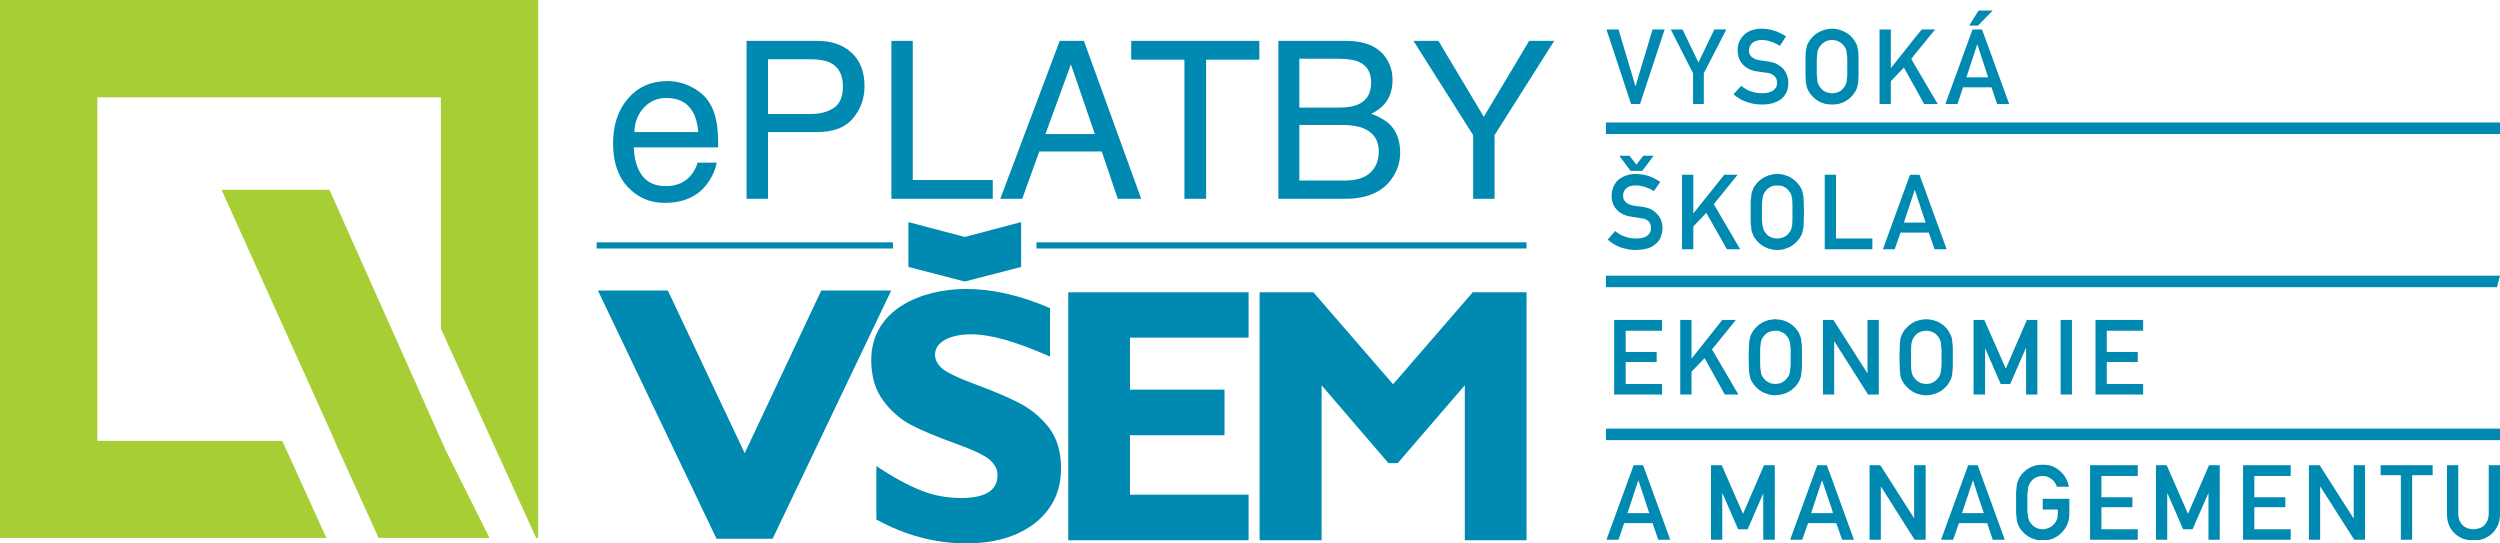
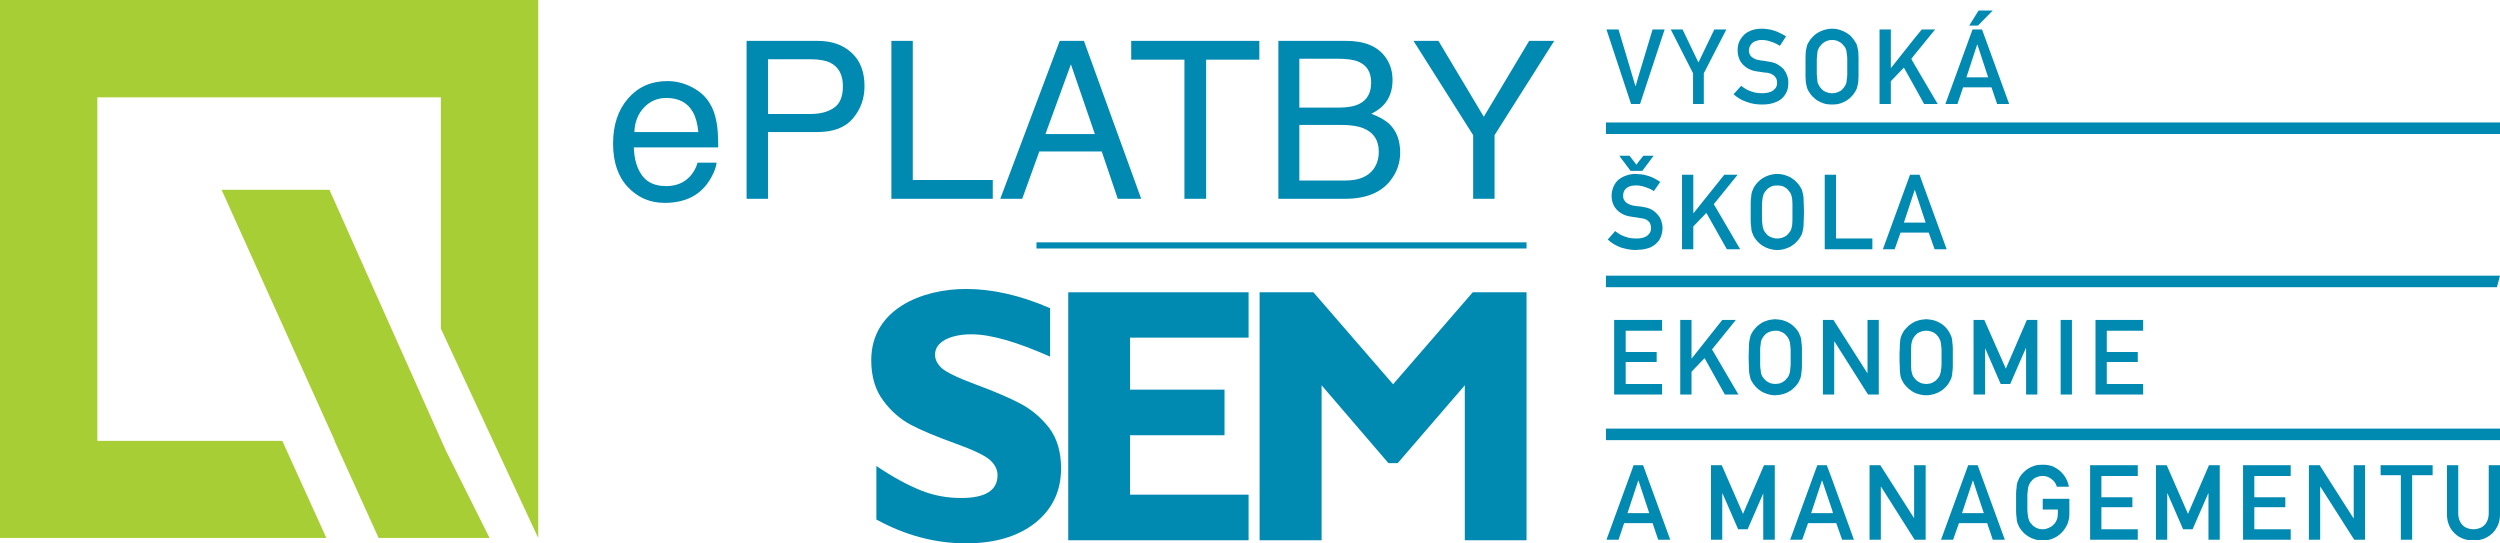
<svg xmlns="http://www.w3.org/2000/svg" width="9759px" height="2121px" viewBox="0 0 9759 2121" version="1.1">
  <title>eplatby-vsem6</title>
  <desc>Created with Sketch.</desc>
  <defs />
  <g id="Page-1" stroke="none" stroke-width="1" fill="none" fill-rule="evenodd">
    <g id="eplatby-vsem6">
      <g id="_2445288367936" transform="translate(2334, 867)" fill="#0089B1">
        <path d="M1765,336 L1765,525 C1636,468 1534,438 1458,438 C1414,438 1380,446 1354,460 C1328,475 1316,494 1316,518 C1316,537 1325,554 1343,571 C1362,587 1407,609 1478,635 C1550,662 1607,686 1650,709 C1693,732 1730,763 1762,804 C1793,846 1808,898 1808,961 C1808,1050 1774,1121 1706,1175 C1638,1228 1548,1254 1437,1254 C1317,1254 1200,1223 1087,1161 L1087,952 C1152,996 1210,1027 1260,1047 C1309,1067 1362,1077 1418,1077 C1513,1077 1560,1047 1560,988 C1560,967 1551,948 1532,930 C1513,912 1467,890 1395,864 C1323,838 1265,814 1223,792 C1181,770 1144,738 1114,697 C1083,656 1067,603 1067,539 C1067,339 1266,261 1437,261 C1540,261 1650,286 1765,336 Z" id="Shape" />
        <polygon id="Shape" points="2540 1064 2540 1242 1836 1242 1836 274 2540 274 2540 451 2077 451 2077 654 2446 654 2446 832 2077 832 2077 1064" />
        <polygon id="Shape" points="3104 633 3415 274 3625 274 3625 1242 3384 1242 3384 637 3122 941 3086 941 2825 637 2825 1242 2583 1242 2583 274 2793 274" />
-         <polygon id="Shape" points="573 1236 463 1236 0 267 273 267 573 902 872 267 1145 267 682 1236" />
-         <polygon id="Shape" points="1212 0 1432 58 1652 0 1652 175 1432 232 1212 175" />
      </g>
-       <path d="M1478,2100 L1911,2100 L1740,1758 L1286,741 L865,741 L1307,1721 L1306,1721 L1478,2100 Z M1911,0 L190,0 L0,0 L0,190 L0,860 L0,1910 L0,2100 L190,2100 L1274,2100 L1102,1721 L380,1721 L380,1050 L380,380 L1721,380 L1721,1283 L2093,2100 L2101,2100 L2101,1910 L2101,190 L2101,0 L1911,0 Z" id="Shape" fill="#A7CE34" />
+       <path d="M1478,2100 L1911,2100 L1740,1758 L1286,741 L865,741 L1307,1721 L1306,1721 L1478,2100 Z M1911,0 L190,0 L0,0 L0,190 L0,860 L0,1910 L0,2100 L190,2100 L1274,2100 L1102,1721 L380,1721 L380,1050 L380,380 L1721,380 L1721,1283 L2101,2100 L2101,1910 L2101,190 L2101,0 L1911,0 Z" id="Shape" fill="#A7CE34" />
      <path d="M2698.28,338.962 C2728.213,353.928 2751.012,373.301 2766.678,397.08 C2781.785,419.739 2791.856,446.175 2796.891,476.388 C2801.367,497.09 2803.605,530.1 2803.605,575.42 L2474.2,575.42 C2475.599,621.019 2486.369,657.596 2506.511,685.151 C2526.653,712.707 2557.845,726.484 2600.088,726.484 C2639.532,726.484 2671.004,713.476 2694.503,687.459 C2707.931,672.353 2717.442,654.869 2723.037,635.006 L2797.311,635.006 C2795.353,651.512 2788.849,669.905 2777.798,690.187 C2766.748,710.469 2754.369,727.044 2740.662,739.912 C2717.722,762.292 2689.328,777.399 2655.478,785.232 C2637.294,789.708 2616.733,791.946 2593.793,791.946 C2537.843,791.946 2490.426,771.594 2451.541,730.89 C2412.655,690.187 2393.213,633.188 2393.213,559.894 C2393.213,487.718 2412.795,429.111 2451.96,384.071 C2491.125,339.031 2542.319,316.512 2605.543,316.512 C2637.434,316.512 2668.346,323.995 2698.28,338.962 Z M2725.975,515.413 C2722.898,482.683 2715.764,456.526 2704.574,436.944 C2683.872,400.576 2649.324,382.393 2600.927,382.393 C2566.238,382.393 2537.144,394.911 2513.645,419.949 C2490.146,444.987 2477.697,476.808 2476.298,515.413 L2725.975,515.413 Z M2914.386,159.572 L3191.757,159.572 C3246.589,159.572 3290.789,175.028 3324.359,205.941 C3357.929,236.853 3374.714,280.284 3374.714,336.234 C3374.714,384.351 3359.747,426.243 3329.814,461.911 C3299.88,497.58 3253.862,515.413 3191.757,515.413 L2997.891,515.413 L2997.891,776 L2914.386,776 L2914.386,159.572 Z M3240.014,244.336 C3221.551,235.664 3196.234,231.328 3164.062,231.328 L2997.891,231.328 L2997.891,444.917 L3164.062,444.917 C3201.549,444.917 3231.971,436.944 3255.33,420.998 C3278.69,405.052 3290.369,376.938 3290.369,336.654 C3290.369,291.334 3273.584,260.562 3240.014,244.336 Z M3479.62,159.572 L3563.125,159.572 L3563.125,702.566 L3875.325,702.566 L3875.325,776 L3479.62,776 L3479.62,159.572 Z M4273.968,523.386 L4180.392,251.05 L4080.941,523.386 L4273.968,523.386 Z M4136.751,159.572 L4231.166,159.572 L4454.826,776 L4363.348,776 L4300.824,591.365 L4057.022,591.365 L3990.302,776 L3904.699,776 L4136.751,159.572 Z M4915.993,159.572 L4915.993,233.007 L4708.279,233.007 L4708.279,776 L4623.515,776 L4623.515,233.007 L4415.801,233.007 L4415.801,159.572 L4915.993,159.572 Z M5223.997,420.159 C5259.245,420.159 5286.66,415.263 5306.243,405.472 C5337.015,390.086 5352.402,362.391 5352.402,322.386 C5352.402,282.102 5336.036,254.967 5303.306,240.979 C5284.842,233.146 5257.427,229.23 5221.059,229.23 L5072.093,229.23 L5072.093,420.159 L5223.997,420.159 Z M5252.111,704.664 C5303.306,704.664 5339.813,689.837 5361.633,660.184 C5375.341,641.44 5382.195,618.781 5382.195,592.205 C5382.195,547.445 5362.193,516.952 5322.189,500.727 C5300.928,492.054 5272.813,487.718 5237.844,487.718 L5072.093,487.718 L5072.093,704.664 L5252.111,704.664 Z M4990.266,159.572 L5255.049,159.572 C5327.224,159.572 5378.558,181.113 5409.051,224.194 C5426.955,249.652 5435.907,279.025 5435.907,312.315 C5435.907,351.201 5424.857,383.092 5402.756,407.99 C5391.287,421.138 5374.782,433.167 5353.241,444.077 C5384.853,456.107 5408.491,469.674 5424.157,484.781 C5451.853,511.637 5465.7,548.703 5465.7,595.981 C5465.7,635.706 5453.251,671.653 5428.353,703.825 C5391.147,751.942 5331.98,776 5250.853,776 L4990.266,776 L4990.266,159.572 Z M5517.733,159.572 L5615.086,159.572 L5792.168,455.827 L5969.249,159.572 L6067.021,159.572 L5834.13,527.583 L5834.13,776 L5750.625,776 L5750.625,527.583 L5517.733,159.572 Z" id="ePLATBY" fill="#0089B1" />
-       <polygon id="Shape" fill="#0089B1" points="2329 946 3486 946 3486 970 2329 970" />
      <polygon id="Shape" fill="#0089B1" points="5959 946 4046 946 4046 970 5959 970" />
      <path d="M7718,2042 L7718,2003 L7744,2003 L7718,1925 L7718,1816 L7720,1816 L7826,2107 L7779,2107 L7757,2042 L7718,2042 Z M7953,2108 L7994,2108 C8001,2107 8008,2105 8014,2102 C8027,2097 8038,2089 8047,2080 C8057,2070 8064,2059 8070,2047 C8075,2034 8078,2021 8078,2006 L8078,1947 L7974,1947 L7974,1989 L8033,1989 L8033,2004 C8033,2013 8032,2021 8029,2029 C8026,2036 8022,2043 8016,2048 C8011,2054 8004,2058 7997,2061 C7990,2064 7982,2066 7974,2066 C7967,2066 7960,2065 7955,2063 C7949,2061 7944,2058 7940,2055 C7935,2052 7932,2048 7929,2044 C7926,2042 7924,2039 7923,2036 C7921,2033 7920,2030 7919,2026 C7917,2022 7917,2018 7916,2012 C7915,2007 7915,2000 7914,1992 C7914,1984 7914,1974 7914,1962 C7914,1950 7914,1940 7914,1932 C7915,1923 7915,1917 7916,1911 C7917,1906 7917,1901 7919,1897 C7920,1894 7921,1890 7923,1888 C7924,1885 7926,1882 7929,1879 C7932,1875 7935,1872 7940,1868 C7944,1865 7949,1863 7955,1861 C7960,1859 7967,1858 7974,1858 C7983,1858 7991,1860 7999,1864 C8006,1868 8013,1873 8018,1879 C8023,1885 8027,1892 8029,1900 L8076,1900 C8074,1888 8070,1877 8064,1866 C8058,1856 8051,1847 8042,1839 C8033,1831 8023,1825 8012,1820 C8000,1816 7988,1814 7974,1814 C7962,1814 7952,1815 7942,1818 C7932,1821 7924,1825 7916,1830 C7908,1835 7902,1841 7896,1847 C7890,1853 7886,1860 7882,1866 C7881,1869 7879,1873 7878,1876 C7876,1879 7875,1883 7874,1887 C7873,1891 7872,1896 7872,1903 C7871,1909 7870,1917 7870,1927 C7870,1936 7870,1948 7870,1962 C7870,1976 7870,1987 7870,1997 C7870,2007 7871,2014 7872,2021 C7872,2027 7873,2032 7874,2037 C7875,2041 7876,2044 7878,2048 C7879,2051 7881,2054 7882,2057 C7886,2064 7890,2070 7896,2076 C7902,2083 7908,2088 7916,2093 C7924,2098 7932,2102 7942,2105 C7946,2106 7949,2107 7953,2108 Z M9634,2108 L9677,2108 C9683,2107 9690,2105 9696,2103 C9708,2098 9719,2091 9729,2082 C9738,2073 9745,2063 9751,2050 C9756,2038 9759,2024 9759,2009 L9759,1816 L9715,1816 L9715,2004 C9715,2017 9712,2029 9707,2038 C9702,2047 9695,2054 9686,2059 C9677,2063 9667,2066 9655,2066 C9644,2066 9634,2063 9625,2059 C9616,2054 9609,2047 9604,2038 C9599,2029 9596,2017 9596,2004 L9596,1816 L9552,1816 L9552,2009 C9552,2024 9555,2038 9560,2050 C9565,2063 9573,2073 9582,2082 C9591,2091 9602,2098 9615,2103 C9621,2105 9627,2107 9634,2108 Z M9759,1718 L7718,1718 L7718,1673 L9759,1673 L9759,1718 Z M7718,1718 L9759,1718 L7718,1718 Z M7718,1540 L7718,1249 L7746,1249 L7830,1439 L7912,1249 L7953,1249 L7953,1540 L7909,1540 L7909,1359 L7908,1359 L7847,1499 L7810,1499 L7749,1359 L7749,1359 L7749,1540 L7718,1540 Z M7718,1121 L7718,1076 L9759,1076 L9747,1121 L7718,1121 Z M9759,523 L7718,523 L7718,478 L9759,478 L9759,523 Z M7718,523 L9759,523 L7718,523 Z M7718,341 L7718,302 L7761,302 L7719,174 L7718,174 L7718,115 L7737,115 L7843,406 L7796,406 L7774,341 L7718,341 Z M7718,100 L7718,50 L7724,41 L7779,41 L7721,100 L7718,100 Z M8044,1540 L8088,1540 L8088,1249 L8044,1249 L8044,1540 Z M8180,1540 L8366,1540 L8366,1499 L8224,1499 L8224,1413 L8345,1413 L8345,1374 L8224,1374 L8224,1291 L8366,1291 L8366,1249 L8180,1249 L8180,1540 Z M8159,2107 L8345,2107 L8345,2066 L8203,2066 L8203,1980 L8324,1980 L8324,1941 L8203,1941 L8203,1858 L8345,1858 L8345,1816 L8159,1816 L8159,2107 Z M8416,2107 L8460,2107 L8460,1926 L8461,1926 L8522,2066 L8559,2066 L8620,1926 L8621,1926 L8621,2107 L8665,2107 L8665,1816 L8623,1816 L8541,2006 L8458,1816 L8416,1816 L8416,2107 Z M8756,2107 L8942,2107 L8942,2066 L8800,2066 L8800,1980 L8921,1980 L8921,1941 L8800,1941 L8800,1858 L8942,1858 L8942,1816 L8756,1816 L8756,2107 Z M9013,2107 L9057,2107 L9057,1900 L9058,1900 L9190,2107 L9232,2107 L9232,1816 L9188,1816 L9188,2023 L9187,2023 L9055,1816 L9013,1816 L9013,2107 Z M9372,2107 L9416,2107 L9416,1855 L9496,1855 L9496,1816 L9293,1816 L9293,1855 L9372,1855 L9372,2107 Z M7718,50 L7718,100 L7687,100 L7718,50 Z M7718,115 L7718,174 L7718,174 L7676,302 L7718,302 L7718,341 L7663,341 L7641,406 L7594,406 L7700,115 L7718,115 Z M7474,478 L7718,478 L7718,523 L7474,523 L7474,478 Z M7718,478 L7474,478 L7718,478 Z M7474,1076 L7718,1076 L7718,1121 L7474,1121 L7474,1076 Z M7718,1076 L7474,1076 L7718,1076 Z M7704,1249 L7718,1249 L7718,1540 L7704,1540 L7704,1249 Z M7718,1249 L7704,1249 L7718,1249 Z M7474,1673 L7718,1673 L7718,1718 L7474,1718 L7474,1673 Z M7718,1673 L7474,1673 L7718,1673 Z M7718,1816 L7718,1925 L7702,1876 L7701,1876 L7659,2003 L7718,2003 L7718,2042 L7647,2042 L7624,2107 L7577,2107 L7683,1816 L7718,1816 Z M7474,2107 L7474,1816 L7517,1816 L7517,2107 L7475,2107 L7474,2107 Z M7474,1533 L7474,1477 C7477,1481 7481,1485 7485,1488 C7490,1491 7495,1494 7500,1496 C7506,1498 7512,1498 7519,1499 C7526,1498 7533,1498 7538,1496 C7544,1494 7549,1491 7553,1488 C7558,1485 7561,1481 7564,1477 C7567,1474 7569,1472 7570,1469 C7572,1466 7573,1463 7574,1459 C7576,1455 7576,1451 7577,1445 C7578,1440 7578,1433 7579,1425 C7579,1417 7579,1406 7579,1395 C7579,1383 7579,1373 7579,1364 C7578,1356 7578,1349 7577,1344 C7576,1339 7576,1334 7574,1330 C7573,1327 7572,1323 7570,1321 C7569,1318 7567,1315 7564,1312 C7561,1308 7558,1305 7553,1301 C7549,1298 7544,1296 7538,1294 C7533,1292 7526,1291 7519,1291 C7512,1291 7506,1292 7500,1294 C7495,1296 7490,1298 7485,1301 C7481,1305 7477,1308 7474,1312 L7474,1256 C7478,1254 7483,1253 7488,1251 C7497,1248 7508,1247 7519,1246 C7531,1247 7541,1248 7551,1251 C7561,1254 7569,1258 7577,1263 C7585,1268 7591,1274 7597,1280 C7602,1286 7607,1292 7610,1299 C7612,1302 7614,1305 7615,1309 C7617,1312 7618,1316 7619,1320 C7620,1324 7621,1329 7621,1336 C7622,1342 7623,1350 7623,1359 C7623,1369 7623,1381 7623,1395 C7623,1409 7623,1420 7623,1430 C7623,1439 7622,1447 7621,1454 C7621,1460 7620,1465 7619,1469 C7618,1474 7617,1477 7615,1481 C7614,1484 7612,1487 7610,1490 C7607,1497 7602,1503 7597,1509 C7591,1515 7585,1521 7577,1526 C7569,1531 7561,1535 7551,1538 C7541,1541 7531,1543 7519,1543 C7508,1543 7497,1541 7488,1538 C7483,1537 7478,1535 7474,1533 Z M7474,908 L7474,869 L7517,869 L7475,742 L7474,742 L7474,682 L7493,682 L7599,973 L7552,973 L7529,908 L7474,908 Z M7474,339 L7474,253 L7564,406 L7511,406 L7474,339 Z M7474,213 L7474,149 L7502,115 L7554,115 L7474,213 Z M7474,149 L7474,213 L7461,230 L7474,253 L7474,339 L7432,264 L7381,317 L7381,406 L7337,406 L7337,115 L7381,115 L7381,265 L7382,265 L7474,149 Z M7152,478 L7474,478 L7474,523 L7152,523 L7152,478 Z M7474,478 L7152,478 L7474,478 Z M7474,682 L7474,742 L7474,742 L7432,869 L7474,869 L7474,908 L7419,908 L7396,973 L7350,973 L7456,682 L7474,682 Z M7152,1076 L7474,1076 L7474,1121 L7152,1121 L7152,1076 Z M7474,1076 L7152,1076 L7474,1076 Z M7474,1256 L7474,1312 C7472,1315 7470,1318 7468,1321 C7467,1323 7465,1327 7464,1330 C7463,1334 7462,1339 7461,1344 C7461,1349 7460,1356 7460,1364 C7460,1373 7460,1383 7460,1395 C7460,1406 7460,1417 7460,1425 C7460,1433 7461,1440 7461,1445 C7462,1451 7463,1455 7464,1459 C7465,1463 7467,1466 7468,1469 C7470,1472 7472,1474 7474,1477 L7474,1533 C7470,1531 7466,1529 7462,1526 C7454,1521 7447,1515 7442,1509 C7436,1503 7431,1497 7428,1490 C7426,1487 7424,1484 7423,1481 C7422,1477 7420,1474 7419,1469 C7418,1465 7418,1460 7417,1454 C7416,1447 7416,1439 7416,1430 C7415,1420 7415,1409 7415,1395 C7415,1381 7415,1369 7416,1359 C7416,1350 7416,1342 7417,1336 C7418,1329 7418,1324 7419,1320 C7420,1316 7422,1312 7423,1309 C7424,1305 7426,1302 7428,1299 C7431,1292 7436,1286 7442,1280 C7447,1274 7454,1268 7462,1263 C7466,1261 7470,1258 7474,1256 Z M7152,1673 L7474,1673 L7474,1718 L7152,1718 L7152,1673 Z M7474,1673 L7152,1673 L7474,1673 Z M7474,1816 L7474,2107 L7343,1900 L7342,1900 L7342,2107 L7298,2107 L7298,1816 L7340,1816 L7472,2023 L7472,2023 L7472,1816 L7474,1816 Z M7152,2042 L7152,2003 L7155,2003 L7152,1991 L7152,1872 L7237,2107 L7191,2107 L7168,2042 L7152,2042 Z M7152,1540 L7152,1249 L7157,1249 L7289,1456 L7290,1456 L7290,1249 L7334,1249 L7334,1540 L7292,1540 L7161,1333 L7160,1333 L7160,1540 L7152,1540 Z M7152,973 L7152,682 L7167,682 L7167,931 L7309,931 L7309,973 L7152,973 Z M7152,408 L7152,364 C7159,364 7165,363 7171,361 C7176,359 7181,357 7186,354 C7190,350 7194,347 7197,343 C7199,340 7201,337 7203,334 C7204,332 7206,328 7207,325 C7208,321 7209,316 7209,311 C7210,305 7211,299 7211,290 C7211,282 7211,272 7211,260 C7211,248 7211,238 7211,230 C7211,222 7210,215 7209,210 C7209,204 7208,200 7207,196 C7206,192 7204,189 7203,186 C7201,183 7199,181 7197,178 C7194,174 7190,170 7186,167 C7181,164 7176,161 7171,159 C7165,157 7159,156 7152,156 L7152,112 C7163,112 7174,114 7183,117 C7193,120 7201,124 7209,129 C7217,134 7224,139 7229,146 C7235,152 7239,158 7243,165 C7245,168 7246,171 7248,174 C7249,178 7250,181 7251,186 C7252,190 7253,195 7254,201 C7254,208 7255,216 7255,225 C7255,235 7255,246 7255,260 C7255,274 7255,286 7255,296 C7255,305 7254,313 7254,319 C7253,326 7252,331 7251,335 C7250,339 7249,343 7248,346 C7246,349 7245,353 7243,356 C7239,362 7235,369 7229,375 C7224,381 7217,387 7209,392 C7201,397 7193,401 7183,404 C7174,407 7163,408 7152,408 Z M7152,112 L7152,156 L7152,156 C7145,156 7138,157 7133,159 C7127,161 7122,164 7118,167 C7113,170 7110,174 7107,178 C7104,181 7102,183 7101,186 C7099,189 7098,192 7096,196 C7095,200 7094,204 7094,210 C7093,215 7093,222 7092,230 C7092,238 7092,248 7092,260 C7092,272 7092,282 7092,290 C7093,299 7093,305 7094,311 C7094,316 7095,321 7096,325 C7098,328 7099,332 7101,334 C7102,337 7104,340 7107,343 C7110,347 7113,350 7118,354 C7122,357 7127,359 7133,361 C7138,363 7145,364 7152,364 L7152,364 L7152,408 L7152,408 C7140,408 7130,407 7120,404 C7110,401 7102,397 7094,392 C7086,387 7080,381 7074,375 C7068,369 7064,362 7060,356 C7058,353 7057,349 7055,346 C7054,343 7053,339 7052,335 C7051,331 7050,326 7049,319 C7049,313 7048,305 7048,296 C7048,286 7048,274 7048,260 C7048,246 7048,235 7048,225 C7048,216 7049,208 7049,201 C7050,195 7051,190 7052,186 C7053,181 7054,178 7055,174 C7057,171 7058,168 7060,165 C7064,158 7068,152 7074,146 C7080,139 7086,134 7094,129 C7102,124 7110,120 7120,117 C7130,114 7140,112 7152,112 L7152,112 Z M6938,478 L7152,478 L7152,523 L6938,523 L6938,478 Z M7152,478 L6938,478 L7152,478 Z M7123,682 L7152,682 L7152,973 L7123,973 L7123,682 Z M7152,682 L7123,682 L7152,682 Z M6938,1076 L7152,1076 L7152,1121 L6938,1121 L6938,1076 Z M7152,1076 L6938,1076 L7152,1076 Z M7116,1249 L7152,1249 L7152,1540 L7116,1540 L7116,1249 Z M7152,1249 L7116,1249 L7152,1249 Z M6938,1673 L7152,1673 L7152,1718 L6938,1718 L6938,1673 Z M7152,1673 L6938,1673 L7152,1673 Z M7152,1872 L7152,1991 L7113,1876 L7112,1876 L7070,2003 L7152,2003 L7152,2042 L7058,2042 L7035,2107 L6988,2107 L7094,1816 L7131,1816 L7152,1872 Z M6938,1542 L6938,1498 C6942,1498 6946,1497 6949,1496 C6955,1494 6960,1491 6964,1488 C6969,1485 6972,1481 6975,1477 C6978,1474 6980,1472 6981,1469 C6983,1466 6984,1463 6985,1459 C6987,1455 6988,1451 6988,1445 C6989,1440 6989,1433 6990,1425 C6990,1417 6990,1406 6990,1395 C6990,1383 6990,1373 6990,1364 C6989,1356 6989,1349 6988,1344 C6988,1339 6987,1334 6985,1330 C6984,1327 6983,1323 6981,1321 C6980,1318 6978,1315 6975,1312 C6972,1308 6969,1305 6964,1301 C6960,1298 6955,1296 6949,1294 C6946,1292 6942,1292 6938,1291 L6938,1247 C6946,1247 6954,1249 6962,1251 C6972,1254 6980,1258 6988,1263 C6996,1268 7002,1274 7008,1280 C7014,1286 7018,1292 7022,1299 C7023,1302 7025,1305 7026,1309 C7028,1312 7029,1316 7030,1320 C7031,1324 7032,1329 7032,1336 C7033,1342 7034,1350 7034,1359 C7034,1369 7034,1381 7034,1395 C7034,1409 7034,1420 7034,1430 C7034,1439 7033,1447 7032,1454 C7032,1460 7031,1465 7030,1469 C7029,1474 7028,1477 7026,1481 C7025,1484 7023,1487 7022,1490 C7018,1497 7014,1503 7008,1509 C7002,1515 6996,1521 6988,1526 C6980,1531 6972,1535 6962,1538 C6954,1540 6946,1542 6938,1542 Z M6938,976 L6938,931 C6945,931 6951,930 6957,928 C6962,926 6967,924 6972,921 C6976,918 6980,914 6983,910 C6985,907 6987,904 6989,902 C6990,899 6992,896 6993,892 C6994,888 6995,884 6996,878 C6996,873 6997,866 6997,858 C6997,849 6997,839 6997,827 C6997,816 6997,806 6997,797 C6997,789 6996,782 6996,777 C6995,771 6994,767 6993,763 C6992,759 6990,756 6989,753 C6987,751 6985,748 6983,745 C6980,741 6976,737 6972,734 C6967,731 6962,728 6957,726 C6951,725 6945,724 6938,724 L6938,679 C6949,679 6960,681 6969,684 C6979,687 6988,691 6995,696 C7003,701 7010,707 7015,713 C7021,719 7025,725 7029,732 C7031,735 7032,738 7034,742 C7035,745 7036,749 7037,753 C7038,757 7039,762 7040,768 C7040,775 7041,783 7041,792 C7041,802 7042,814 7042,827 C7042,841 7041,853 7041,863 C7041,872 7040,880 7040,886 C7039,893 7038,898 7037,902 C7036,906 7035,910 7034,913 C7032,917 7031,920 7029,923 C7025,930 7021,936 7015,942 C7010,948 7003,954 6995,959 C6988,964 6979,968 6969,971 C6960,974 6949,976 6938,976 Z M6938,396 L6938,251 C6947,256 6955,262 6962,269 C6968,277 6973,286 6976,295 C6980,304 6981,314 6981,324 C6981,342 6977,357 6968,370 C6961,381 6951,390 6938,396 Z M6938,173 L6938,124 L6944,127 C6954,131 6964,137 6972,142 L6948,179 C6945,177 6941,175 6938,173 Z M6395,406 L6402,406 L6498,115 L6451,115 L6395,301 L6395,406 Z M6938,124 L6938,173 C6930,169 6922,165 6914,163 C6901,158 6889,156 6876,156 C6867,156 6859,158 6851,161 C6844,164 6838,169 6834,175 C6830,181 6827,189 6827,198 C6827,204 6829,209 6831,214 C6834,219 6839,224 6845,227 C6851,231 6859,234 6869,235 C6872,236 6877,237 6883,237 C6888,238 6894,239 6901,240 C6915,242 6927,245 6937,250 L6938,251 L6938,396 L6933,398 C6918,405 6900,408 6879,408 C6857,408 6837,405 6819,398 C6800,392 6783,382 6767,368 L6797,335 C6804,341 6812,346 6821,351 C6830,355 6839,358 6849,361 C6859,363 6869,364 6879,364 C6891,364 6902,362 6910,359 C6919,356 6925,351 6930,345 C6935,339 6937,332 6937,324 C6937,317 6936,311 6933,305 C6930,300 6926,295 6920,292 C6915,288 6908,286 6899,284 C6895,284 6890,283 6886,283 C6882,282 6878,282 6874,281 C6870,280 6865,280 6860,279 C6844,277 6829,272 6818,264 C6807,257 6798,247 6792,236 C6786,224 6783,211 6783,197 C6783,185 6785,173 6789,163 C6794,153 6800,144 6808,136 C6816,128 6826,123 6838,118 C6850,114 6863,112 6878,112 C6890,112 6901,114 6913,116 C6921,118 6930,121 6938,124 Z M6395,478 L6938,478 L6938,523 L6395,523 L6395,478 Z M6938,478 L6395,478 L6938,478 Z M6938,679 L6938,724 C6931,724 6924,725 6919,726 C6913,728 6908,731 6904,734 C6899,737 6896,741 6893,745 C6890,748 6888,751 6887,753 C6885,756 6884,759 6883,763 C6881,767 6881,771 6880,777 C6879,782 6879,789 6878,797 C6878,806 6878,816 6878,827 C6878,839 6878,849 6878,858 C6879,866 6879,873 6880,878 C6881,884 6881,888 6883,892 C6884,896 6885,899 6887,902 C6888,904 6890,907 6893,910 C6896,914 6899,918 6904,921 C6908,924 6913,926 6919,928 C6924,930 6931,931 6938,931 L6938,976 C6926,976 6916,974 6906,971 C6896,968 6888,964 6880,959 C6872,954 6866,948 6860,942 C6855,936 6850,930 6846,923 C6845,920 6843,917 6842,913 C6840,910 6839,906 6838,902 C6837,898 6836,893 6836,886 C6835,880 6834,872 6834,863 C6834,853 6834,841 6834,827 C6834,814 6834,802 6834,792 C6834,783 6835,775 6836,768 C6836,762 6837,757 6838,753 C6839,749 6840,745 6842,742 C6843,738 6845,735 6846,732 C6850,725 6855,719 6860,713 C6866,707 6872,701 6880,696 C6888,691 6896,687 6906,684 C6916,681 6926,679 6938,679 Z M6395,1076 L6938,1076 L6938,1121 L6395,1121 L6395,1076 Z M6938,1076 L6395,1076 L6938,1076 Z M6938,1247 L6938,1291 L6930,1291 C6923,1291 6917,1292 6911,1294 C6906,1296 6901,1298 6896,1301 C6892,1305 6888,1308 6885,1312 C6883,1315 6881,1318 6879,1321 C6878,1323 6876,1327 6875,1330 C6874,1334 6873,1339 6873,1344 C6872,1349 6871,1356 6871,1364 C6871,1373 6871,1383 6871,1395 C6871,1406 6871,1417 6871,1425 C6871,1433 6872,1440 6873,1445 C6873,1451 6874,1455 6875,1459 C6876,1463 6878,1466 6879,1469 C6881,1472 6883,1474 6885,1477 C6888,1481 6892,1485 6896,1488 C6901,1491 6906,1494 6911,1496 C6917,1498 6923,1498 6930,1499 L6938,1498 L6938,1542 L6930,1543 C6919,1543 6908,1541 6899,1538 C6889,1535 6880,1531 6873,1526 C6865,1521 6858,1515 6853,1509 C6847,1503 6843,1497 6839,1490 C6837,1487 6836,1484 6834,1481 C6833,1477 6832,1474 6831,1469 C6830,1465 6829,1460 6828,1454 C6828,1447 6827,1439 6827,1430 C6827,1420 6826,1409 6826,1395 C6826,1381 6827,1369 6827,1359 C6827,1350 6828,1342 6828,1336 C6829,1329 6830,1324 6831,1320 C6832,1316 6833,1312 6834,1309 C6836,1305 6837,1302 6839,1299 C6843,1292 6847,1286 6853,1280 C6858,1274 6865,1268 6873,1263 C6880,1258 6889,1254 6899,1251 C6908,1248 6919,1247 6930,1246 L6938,1247 Z M6395,1673 L6938,1673 L6938,1718 L6395,1718 L6395,1673 Z M6938,1673 L6395,1673 L6938,1673 Z M6395,2042 L6395,2003 L6438,2003 L6396,1876 L6395,1876 L6395,1816 L6414,1816 L6520,2107 L6473,2107 L6451,2042 L6395,2042 Z M6488,1540 L6395,1540 L6395,1499 L6488,1499 L6488,1540 Z M6395,1540 L6488,1540 L6395,1540 Z M6467,1413 L6395,1413 L6395,1374 L6467,1374 L6467,1413 Z M6395,1413 L6467,1413 L6395,1413 Z M6488,1291 L6395,1291 L6395,1249 L6488,1249 L6488,1291 Z M6395,1291 L6488,1291 L6395,1291 Z M6395,975 L6395,931 C6404,930 6412,929 6419,926 C6427,923 6434,918 6438,912 C6443,906 6445,899 6445,891 C6445,884 6444,878 6441,872 C6439,867 6434,862 6429,859 C6423,855 6416,853 6407,852 C6403,851 6399,851 6395,850 L6395,805 C6400,806 6405,806 6410,807 C6423,809 6435,812 6445,817 C6455,822 6463,829 6470,837 C6477,844 6482,853 6485,862 C6488,871 6490,881 6490,891 C6489,909 6485,924 6477,937 C6469,949 6457,959 6442,966 C6428,971 6413,975 6395,975 Z M6395,724 L6395,680 C6404,680 6413,681 6421,683 C6432,686 6443,689 6453,694 C6463,699 6472,704 6481,710 L6456,746 C6446,739 6434,734 6422,730 C6413,727 6404,725 6395,724 Z M6395,667 L6395,633 L6415,608 L6455,608 L6411,667 L6395,667 Z M6609,406 L6651,406 L6651,286 L6739,115 L6692,115 L6630,244 L6568,115 L6522,115 L6609,286 L6609,406 Z M6566,973 L6610,973 L6610,884 L6661,831 L6741,973 L6793,973 L6690,797 L6783,682 L6731,682 L6611,832 L6610,832 L6610,682 L6566,682 L6566,973 Z M6559,1540 L6603,1540 L6603,1451 L6654,1398 L6733,1540 L6786,1540 L6683,1364 L6776,1249 L6723,1249 L6604,1399 L6603,1399 L6603,1249 L6559,1249 L6559,1540 Z M6679,2107 L6723,2107 L6723,1926 L6724,1926 L6785,2066 L6822,2066 L6883,1926 L6883,1926 L6883,2107 L6928,2107 L6928,1816 L6886,1816 L6804,2006 L6721,1816 L6679,1816 L6679,2107 Z M6367,406 L6395,406 L6395,301 L6385,336 L6384,336 L6318,115 L6271,115 L6367,406 Z M6269,478 L6395,478 L6395,523 L6269,523 L6269,478 Z M6395,478 L6269,478 L6395,478 Z M6395,633 L6395,667 L6365,667 L6321,608 L6361,608 L6388,643 L6395,633 Z M6395,680 L6395,724 C6392,724 6388,724 6384,724 C6375,724 6367,725 6360,728 C6352,731 6347,736 6342,742 C6338,748 6336,756 6336,765 C6336,771 6337,776 6340,781 C6343,786 6347,791 6353,794 C6359,798 6367,801 6377,803 C6381,803 6386,804 6391,805 L6395,805 L6395,850 L6395,850 C6391,849 6387,849 6383,848 C6378,848 6374,847 6369,846 C6352,844 6338,839 6326,831 C6315,824 6306,814 6300,803 C6294,791 6291,779 6291,764 C6291,752 6294,740 6298,730 C6302,720 6308,711 6316,703 C6325,696 6334,690 6346,686 C6358,681 6371,679 6386,679 C6389,679 6392,679 6395,680 Z M6395,931 L6395,975 L6387,976 C6366,976 6346,972 6327,966 C6308,959 6291,949 6276,935 L6305,902 C6312,908 6320,913 6329,918 C6338,922 6347,925 6357,928 C6367,930 6377,931 6388,931 L6395,931 Z M6269,1076 L6395,1076 L6395,1121 L6269,1121 L6269,1076 Z M6395,1076 L6269,1076 L6395,1076 Z M6395,1249 L6395,1291 L6346,1291 L6346,1374 L6395,1374 L6395,1413 L6346,1413 L6346,1499 L6395,1499 L6395,1540 L6301,1540 L6301,1249 L6395,1249 Z M6269,1673 L6395,1673 L6395,1718 L6269,1718 L6269,1673 Z M6395,1673 L6269,1673 L6395,1673 Z M6395,1816 L6395,1876 L6395,1876 L6353,2003 L6395,2003 L6395,2042 L6340,2042 L6318,2107 L6271,2107 L6377,1816 L6395,1816 Z" id="Shape" fill="#0089B1" fill-rule="nonzero" />
    </g>
  </g>
</svg>